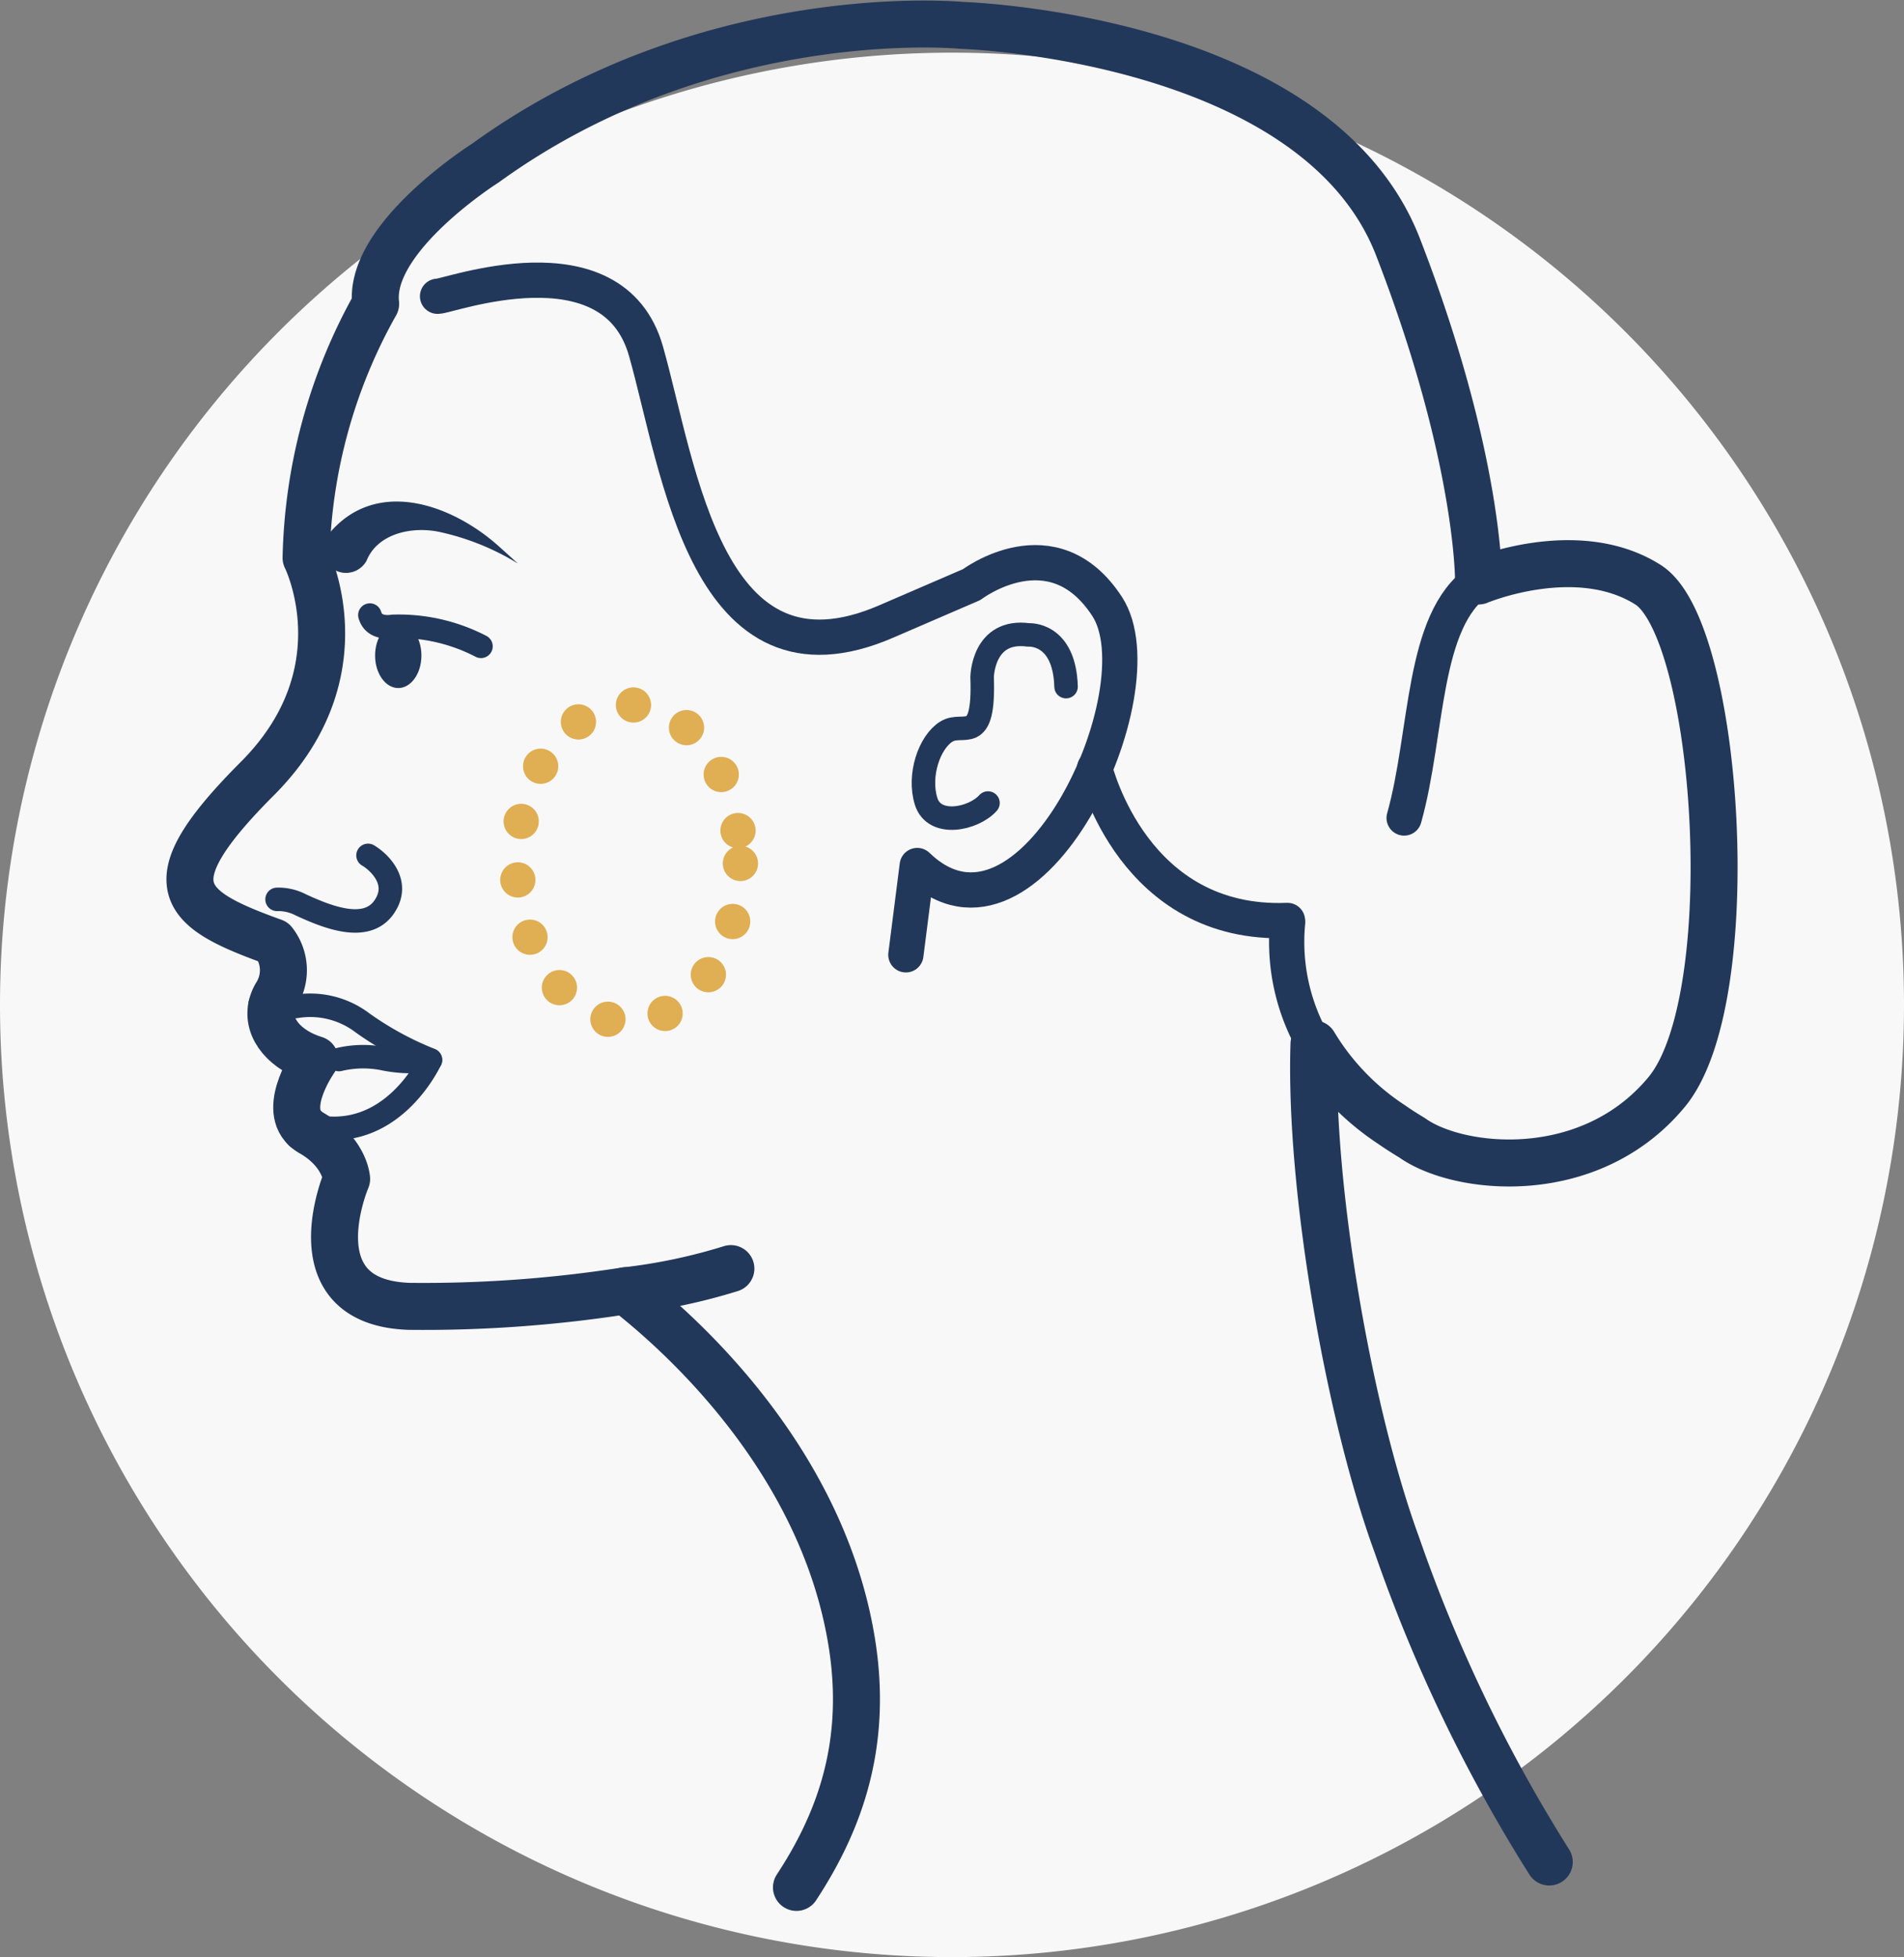
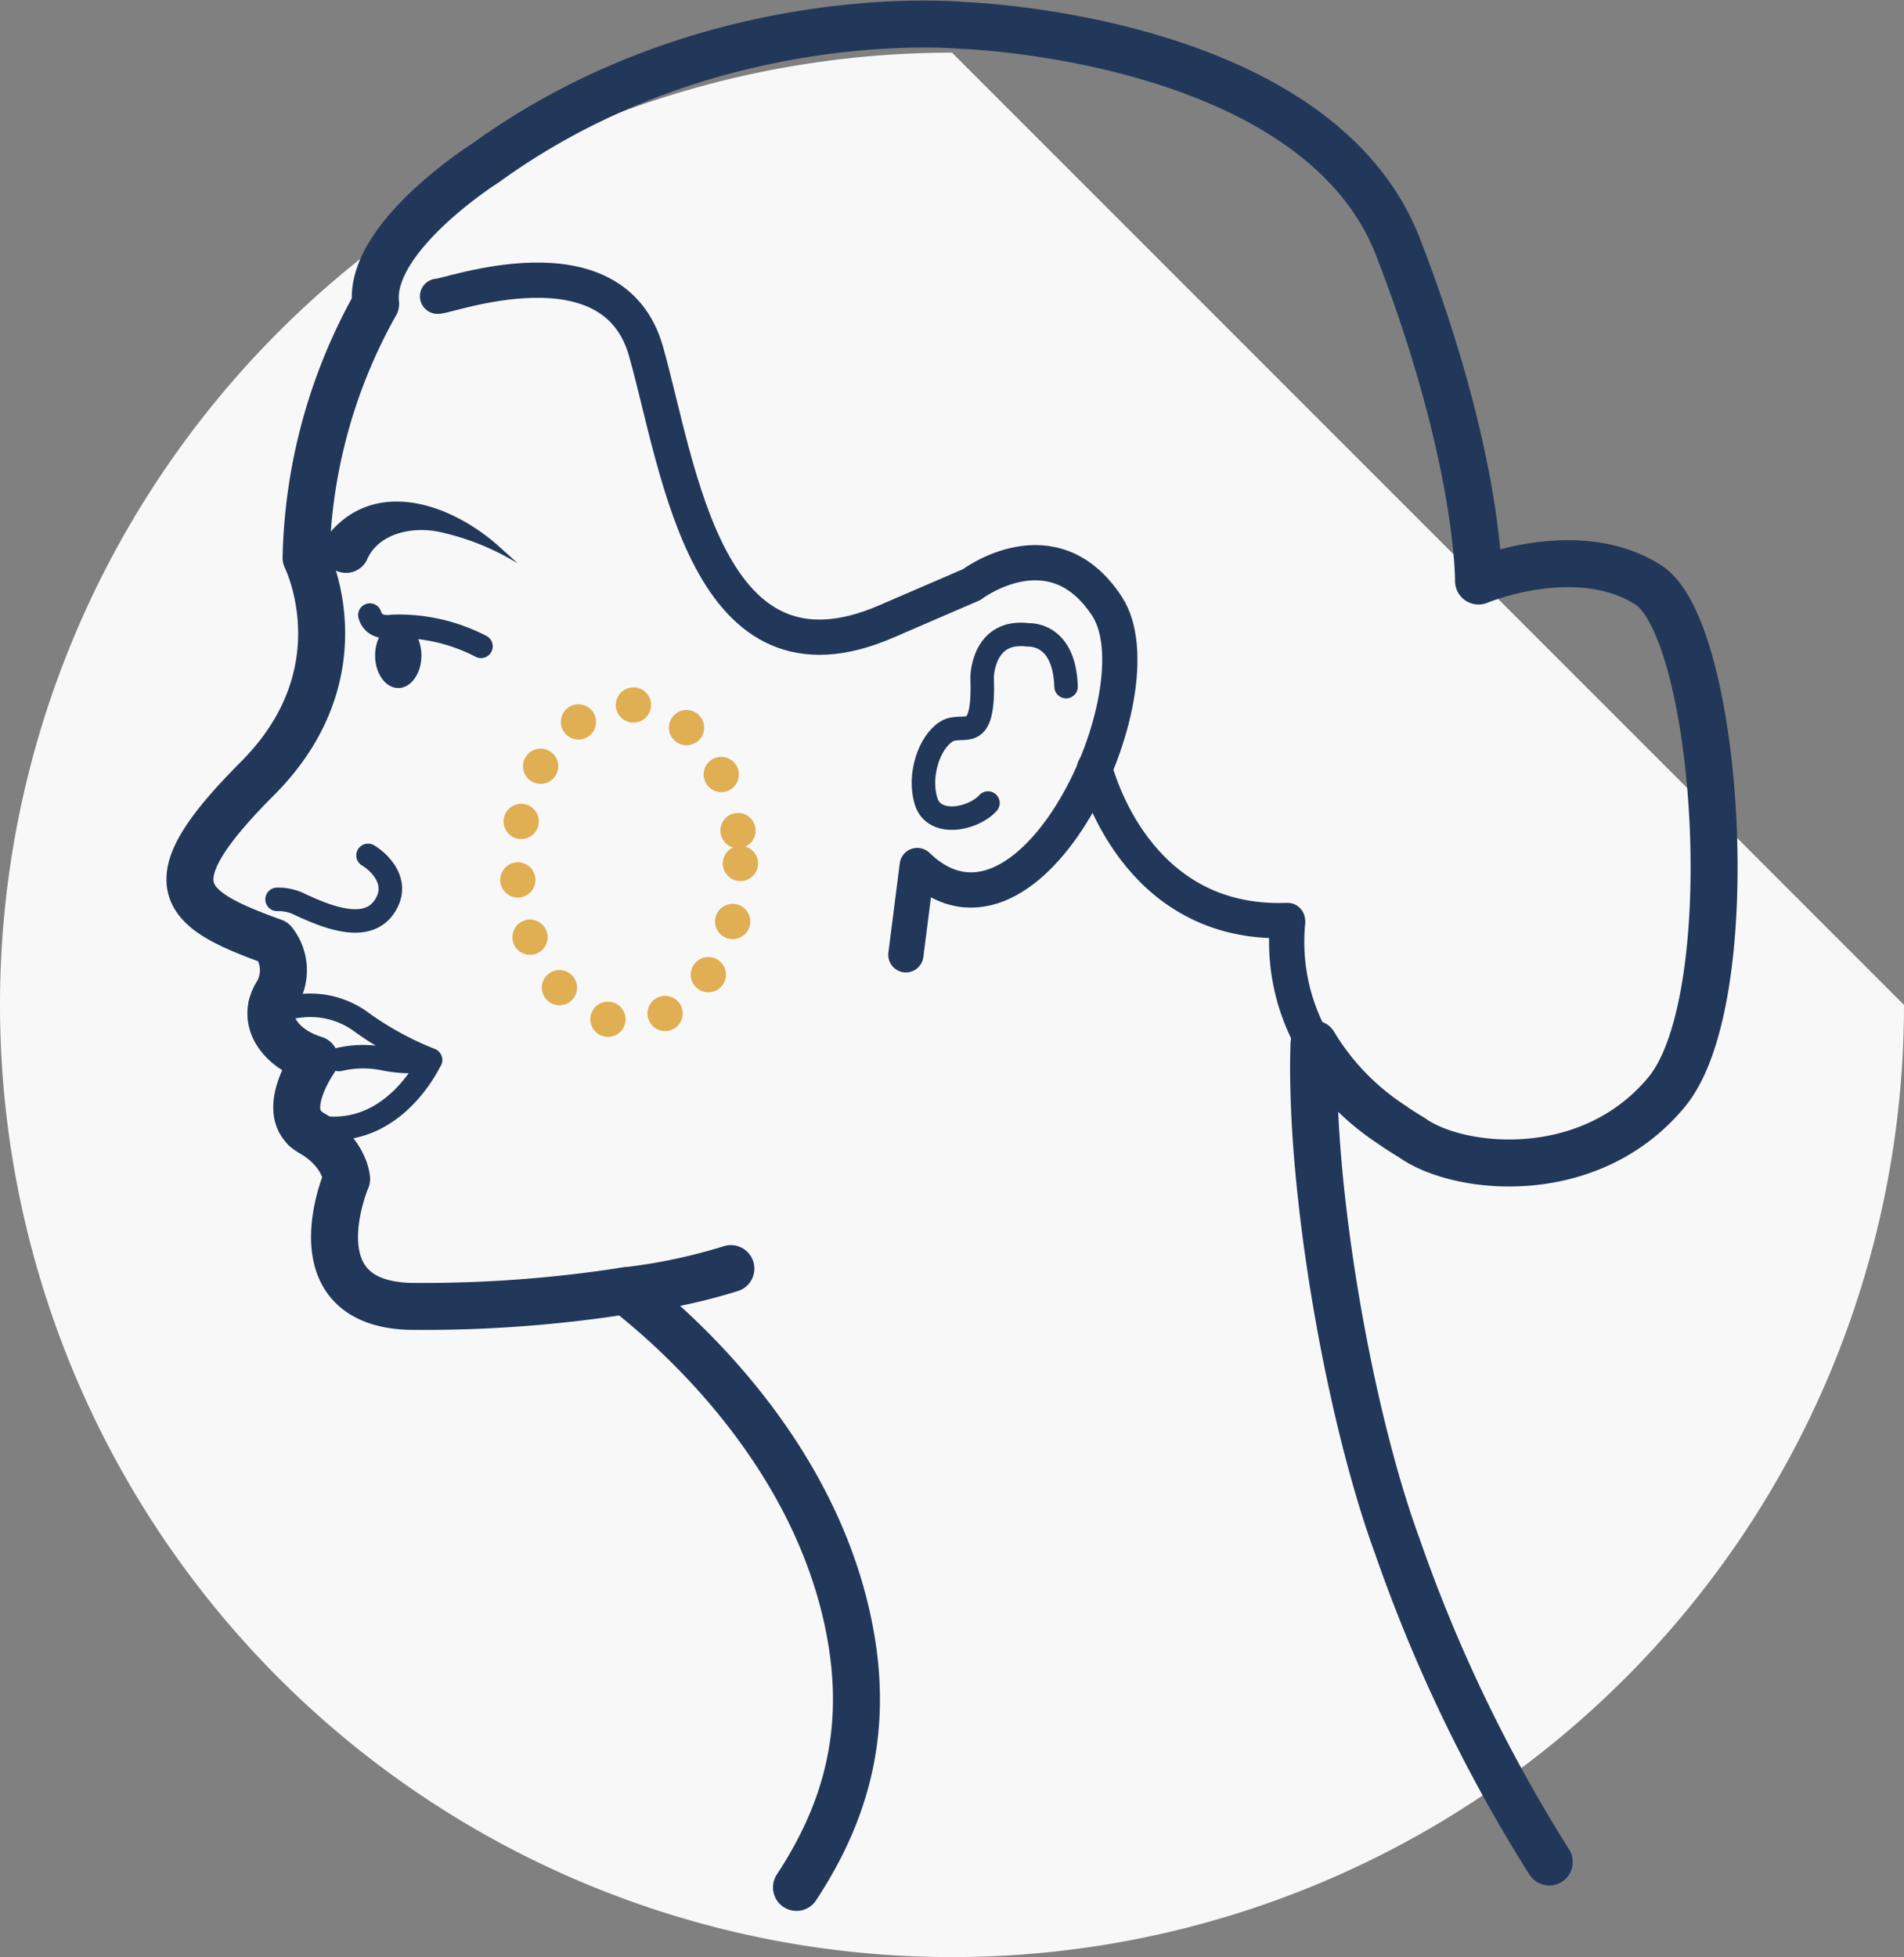
<svg xmlns="http://www.w3.org/2000/svg" width="162.074" height="166.556" viewBox="0 0 162.074 166.556">
  <rect x="0" y="0" width="162.074" height="166.556" fill="#808080" stroke="none" />
  <g id="Macs_Lift" data-name="Macs Lift" transform="translate(-14751.899 16622.045)">
-     <path id="Path_7532" data-name="Path 7532" d="M166.973,85.474A81.037,81.037,0,1,1,85.936,4.437a81.037,81.037,0,0,1,81.037,81.037" transform="translate(14747 -16622)" fill="#f8f8f8" />
+     <path id="Path_7532" data-name="Path 7532" d="M166.973,85.474A81.037,81.037,0,1,1,85.936,4.437" transform="translate(14747 -16622)" fill="#f8f8f8" />
    <path id="Path_7535" data-name="Path 7535" d="M89,68.295c-1.244,1.382-4.576,2.071-5.267-.14s.276-5.044,1.727-5.942,3.248,1.313,3.04-4.629c0,0,.039-4.125,3.955-3.594,0,0,3.052-.231,3.19,4.4" transform="translate(14747 -16622)" fill="none" stroke="#22385a" stroke-linecap="round" stroke-linejoin="round" stroke-width="2" />
    <path id="Path_7536" data-name="Path 7536" d="M32.572,45.795c3.982-5.37,10.7-3.041,14.853.709l1.559,1.408a21.419,21.419,0,0,0-6.592-2.669c-2.4-.54-5.362.111-6.292,2.436a2,2,0,0,1-3.528-1.884" transform="translate(14747 -16622)" fill="#22385a" />
    <path id="Path_7537" data-name="Path 7537" d="M36.384,52.3c.053.108.24,1.2,1.971.96a15.185,15.185,0,0,1,7.486,1.7" transform="translate(14747 -16622)" fill="none" stroke="#22385a" stroke-linecap="round" stroke-linejoin="round" stroke-width="2" />
    <path id="Path_7538" data-name="Path 7538" d="M42.144,25.168c.706.1,14.924-5.3,17.746,4.685s5.142,29.638,20.465,22.985l7.251-3.13s6.909-5.251,11.538,1.865-6.564,31.3-16.167,22.041l-.968,7.6" transform="translate(14747 -16622)" fill="none" stroke="#22385a" stroke-linecap="round" stroke-linejoin="round" stroke-width="3" />
    <path id="Path_7539" data-name="Path 7539" d="M28.484,76.494a4.132,4.132,0,0,1,2.011.463c2.226,1.03,5.566,2.391,7.091.206s-.577-3.958-1.36-4.411" transform="translate(14747 -16622)" fill="none" stroke="#22385a" stroke-linecap="round" stroke-linejoin="round" stroke-width="2" />
    <line id="Line_881" data-name="Line 881" x1="0.068" transform="translate(14777.796 -16526.035)" fill="none" stroke="#22385a" stroke-linecap="round" stroke-linejoin="round" stroke-width="1" />
    <path id="Path_7540" data-name="Path 7540" d="M28.018,85.613l-.149.041" transform="translate(14747 -16622)" fill="none" stroke="#22385a" stroke-linecap="round" stroke-linejoin="round" stroke-width="1" />
    <path id="Path_7541" data-name="Path 7541" d="M33.754,90.125a8.882,8.882,0,0,1,3.876-.054,11.318,11.318,0,0,0,3.9.1" transform="translate(14747 -16622)" fill="none" stroke="#22385a" stroke-linecap="round" stroke-linejoin="round" stroke-width="2" />
-     <path id="Path_7542" data-name="Path 7542" d="M124.423,69.57c2.033-7.23,1.482-16.846,6.337-20.16" transform="translate(14747 -16622)" fill="none" stroke="#22385a" stroke-linecap="round" stroke-linejoin="round" stroke-width="3" />
    <path id="Path_7543" data-name="Path 7543" d="M98.074,65.325c.133.4,3.372,13.483,16.418,12.964" transform="translate(14747 -16622)" fill="none" stroke="#22385a" stroke-linecap="round" stroke-linejoin="round" stroke-width="3" />
    <path id="Path_7544" data-name="Path 7544" d="M67.113,107.918a48.456,48.456,0,0,1-8.944,1.884" transform="translate(14747 -16622)" fill="none" stroke="#22385a" stroke-linecap="round" stroke-linejoin="round" stroke-width="4" />
    <path id="Path_7545" data-name="Path 7545" d="M116.751,88.8A17.385,17.385,0,0,1,114.5,78.5" transform="translate(14747 -16622)" fill="none" stroke="#22385a" stroke-linecap="round" stroke-linejoin="round" stroke-width="3" />
    <path id="Path_7546" data-name="Path 7546" d="M30.859,95.97c-1.976-1.874.848-5.85.848-5.85-2.456-.748-4.1-2.558-3.685-4.508" transform="translate(14747 -16622)" fill="none" stroke="#22385a" stroke-linecap="round" stroke-linejoin="round" stroke-width="4" />
    <path id="Path_7547" data-name="Path 7547" d="M30.072,85.611a7.359,7.359,0,0,1,5.7,1.406,27.292,27.292,0,0,0,5.775,3.14l-.013.013c-.164.342-2.95,6.1-8.624,5.8" transform="translate(14747 -16622)" fill="none" stroke="#22385a" stroke-linecap="round" stroke-linejoin="round" stroke-width="2" />
    <path id="Path_7548" data-name="Path 7548" d="M28.023,85.611a3.225,3.225,0,0,1,.443-1.076,3.9,3.9,0,0,0-.278-4.42C20.31,77.278,17.765,75.277,26.8,66.222c9.055-9.055,4.153-18.794,4.153-18.794A46.041,46.041,0,0,1,36.875,25.81c-.658-5.661,9.347-11.981,9.347-11.981C65.307.012,86.76,2.115,86.76,2.115s30.192.912,37.145,18.87S130.756,49.4,130.756,49.4s8.372-3.521,14.425.316c6.041,3.812,8.156,35.169,1.609,43.148-6.561,7.953-17.743,6.737-21.682,3.926-.608-.368-1.19-.735-1.748-1.127a21.385,21.385,0,0,1-6.61-6.865c-.406,12.184,2.988,31.56,7.066,42.667a130.613,130.613,0,0,0,12.959,26.951" transform="translate(14747 -16622)" fill="none" stroke="#22385a" stroke-linecap="round" stroke-linejoin="round" stroke-width="4" />
    <path id="Path_7549" data-name="Path 7549" d="M30.859,95.97a2.611,2.611,0,0,0,.507.38c2.9,1.646,3.039,3.939,3.039,3.939s-4.5,10.5,5.319,10.841A111.288,111.288,0,0,0,58.163,109.8c4.458,3.472,16.616,14.159,19.212,29.749,1.435,8.629-.9,15.281-4.678,21.03" transform="translate(14747 -16622)" fill="none" stroke="#22385a" stroke-linecap="round" stroke-linejoin="round" stroke-width="4" />
    <path id="Path_7550" data-name="Path 7550" d="M40.772,55.743c0,1.528-.883,2.767-1.972,2.767s-1.972-1.239-1.972-2.767.883-2.767,1.972-2.767,1.972,1.239,1.972,2.767" transform="translate(14747 -16622)" fill="#22385a" />
    <g id="Ellipse_573" data-name="Ellipse 573" transform="translate(14794.426 -16563.563)" fill="none" stroke="#e0ae53" stroke-linecap="round" stroke-linejoin="round" stroke-width="3" stroke-dasharray="0 5">
      <ellipse cx="11" cy="15" rx="11" ry="15" stroke="none" />
      <ellipse cx="11" cy="15" rx="9.5" ry="13.5" fill="none" />
    </g>
  </g>
</svg>